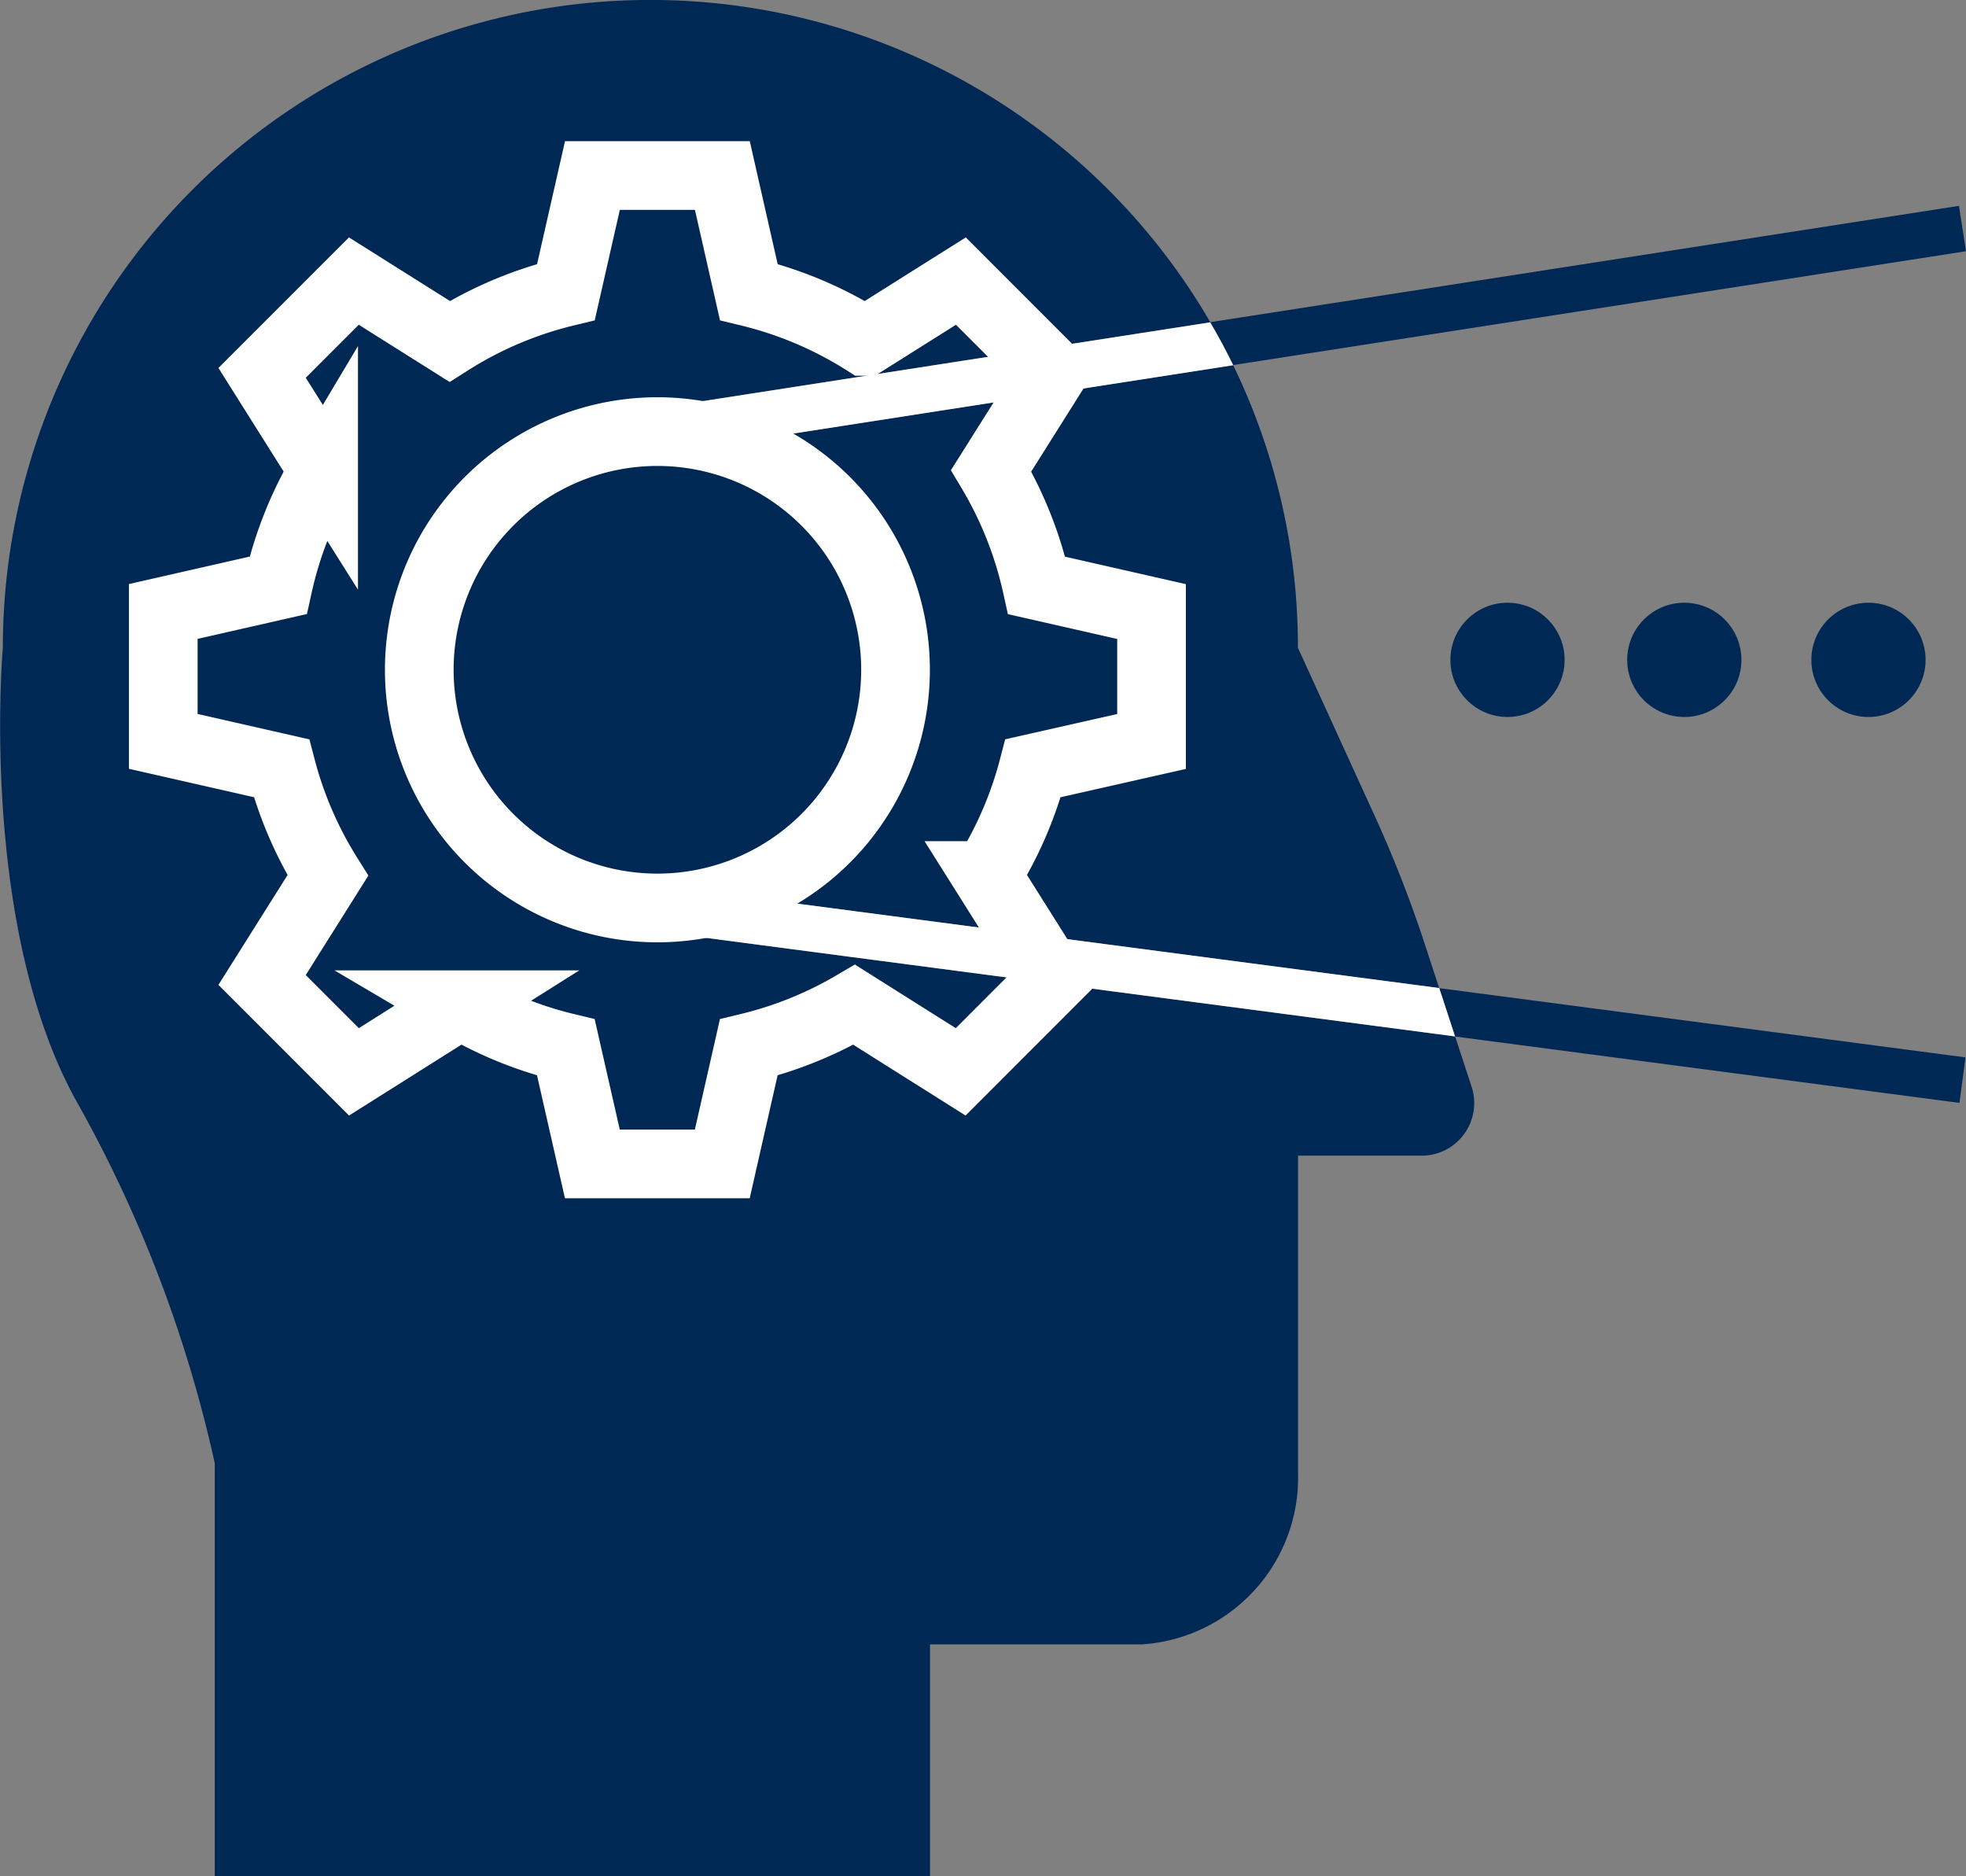
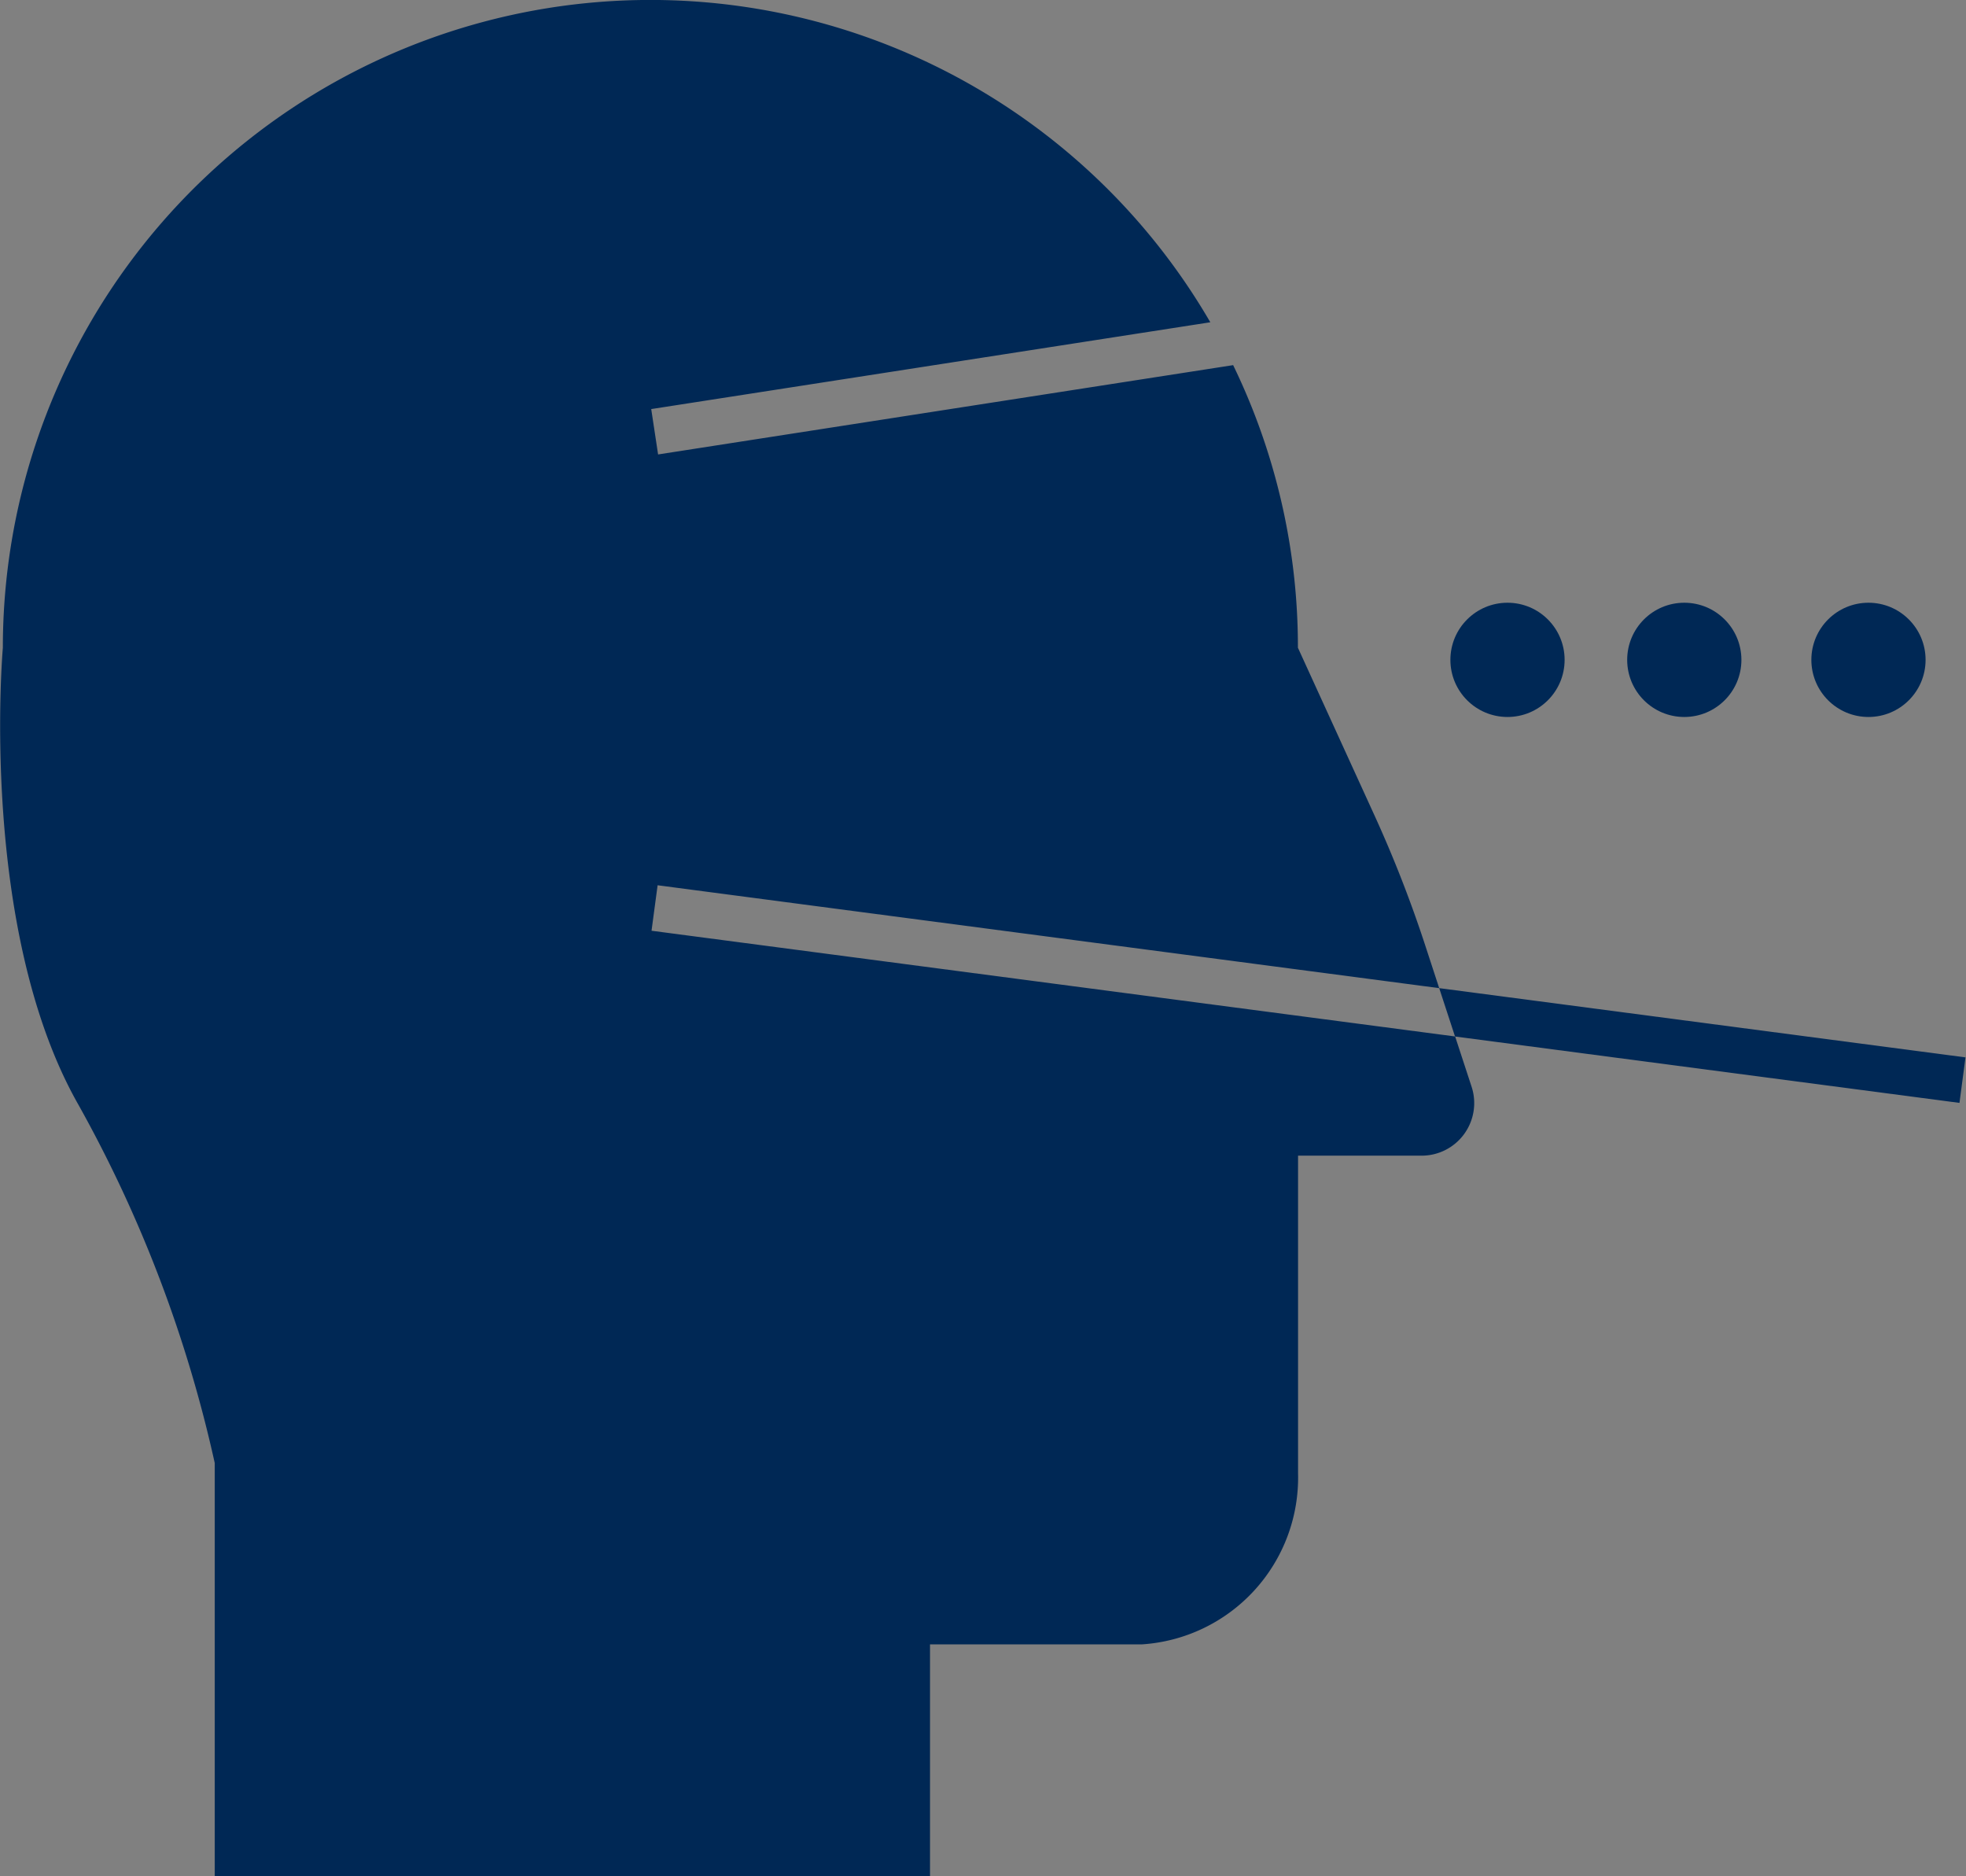
<svg xmlns="http://www.w3.org/2000/svg" width="57.248" height="54.62" viewBox="0 0 57.248 54.62">
  <rect x="0" y="0" width="57.248" height="54.62" fill="#808080" stroke="none" />
  <g transform="translate(-520.508 -407.508)">
    <g transform="translate(520.508 407.508)">
      <path d="M539.657,433.28l22.759,2.995-.412-1.26a36.16,36.16,0,0,0-1.475-3.775l-2.227-4.875a18.781,18.781,0,0,0-1.886-8.227l-16.745,2.6-.2-1.321,16.28-2.527a18.856,18.856,0,0,0-35.16,9.475s-.723,8.187,2.21,13.321a38.355,38.355,0,0,1,3.96,10.414v12.027h20.828v-6.747h6.16a4.864,4.864,0,0,0,4.557-4.987v-9.241h3.6a1.53,1.53,0,0,0,1.454-2.005l-.48-1.465-23.4-3.078Z" transform="translate(-520.508 -407.508)" fill="#002855" />
-       <path d="M595.255,417.8l-.205-1.321-21.8,3.386c.237.407.463.822.67,1.248Z" transform="translate(-538.007 -410.486)" fill="#002855" />
-       <path d="M549.086,425.4l16.745-2.6c-.206-.426-.432-.841-.669-1.248l-16.28,2.527Z" transform="translate(-529.923 -412.167)" fill="#fff" />
      <path d="M583.688,451.968l14.689,1.933.175-1.325-15.325-2.016Z" transform="translate(-541.319 -421.793)" fill="#002855" />
-       <path d="M549.079,446.078,548.9,447.4l23.4,3.078-.461-1.408Z" transform="translate(-529.93 -420.306)" fill="#fff" />
-       <path d="M556.4,431.631v-3.782l-3.344-.76a11.255,11.255,0,0,0-1.326-3.34l1.792-2.846-2.674-2.675-2.788,1.755a11.24,11.24,0,0,0-3.388-1.437l-.77-3.392h-3.783l-.771,3.392a11.244,11.244,0,0,0-3.388,1.437l-2.788-1.755L530.5,420.9l1.792,2.846a11.255,11.255,0,0,0-1.326,3.34l-3.344.76v3.782l3.442.782a11.257,11.257,0,0,0,1.35,3.123l-1.914,3.041,2.674,2.675,3.1-1.954a11.24,11.24,0,0,0,3.072,1.243l.771,3.392H543.9l.77-3.392a11.236,11.236,0,0,0,3.072-1.243l3.1,1.954,2.674-2.675-1.915-3.041a11.239,11.239,0,0,0,1.35-3.123Zm-14.389,4.847a6.934,6.934,0,1,1,6.934-6.934A6.934,6.934,0,0,1,542.01,436.478Z" transform="translate(-522.868 -410.045)" fill="none" stroke="#fff" stroke-miterlimit="10" stroke-width="2" />
      <circle cx="1.663" cy="1.663" r="1.663" transform="translate(42.234 17.547)" fill="#002855" />
      <circle cx="1.663" cy="1.663" r="1.663" transform="translate(47.382 17.547)" fill="#002855" />
    </g>
    <circle cx="1.663" cy="1.663" r="1.663" transform="translate(573.253 425.055)" fill="#002855" />
  </g>
</svg>